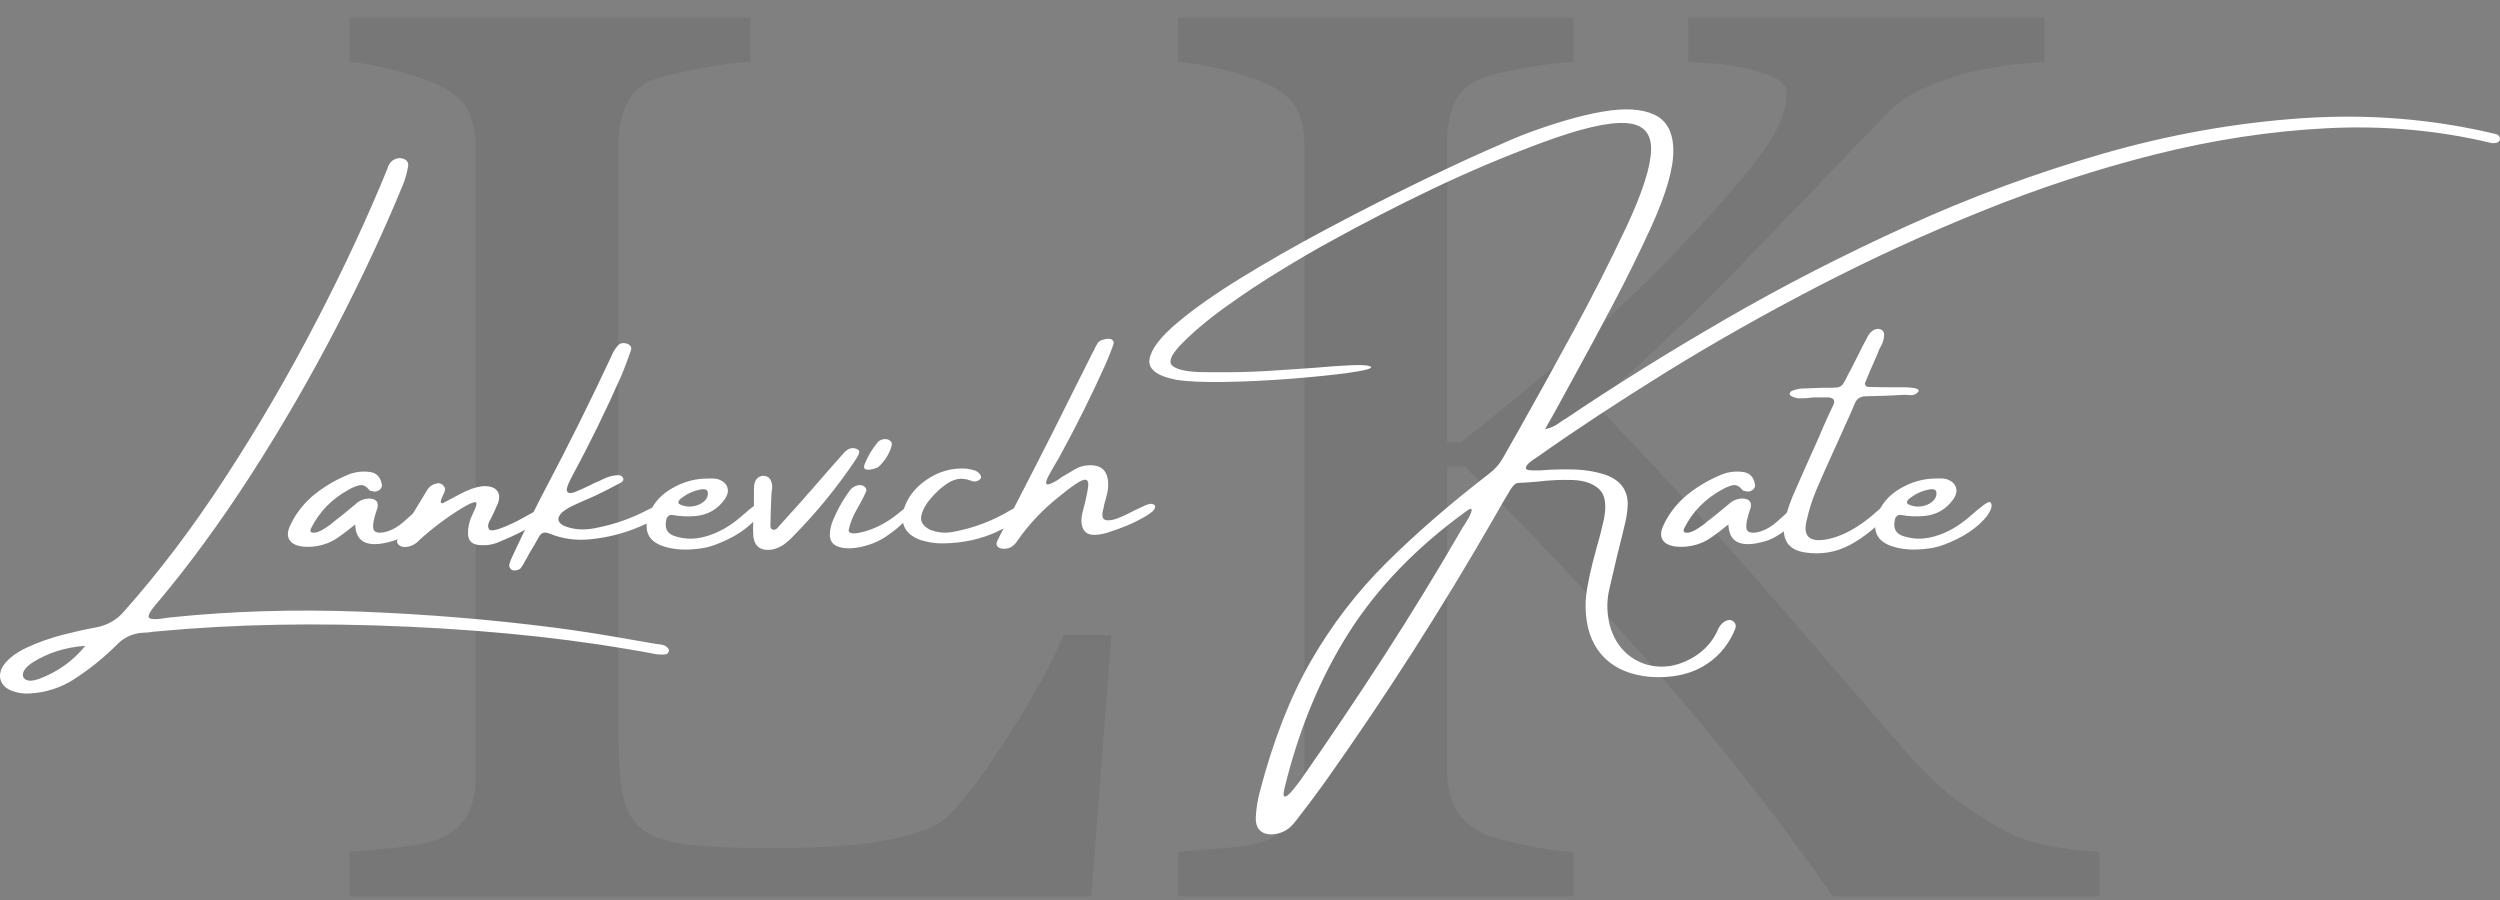
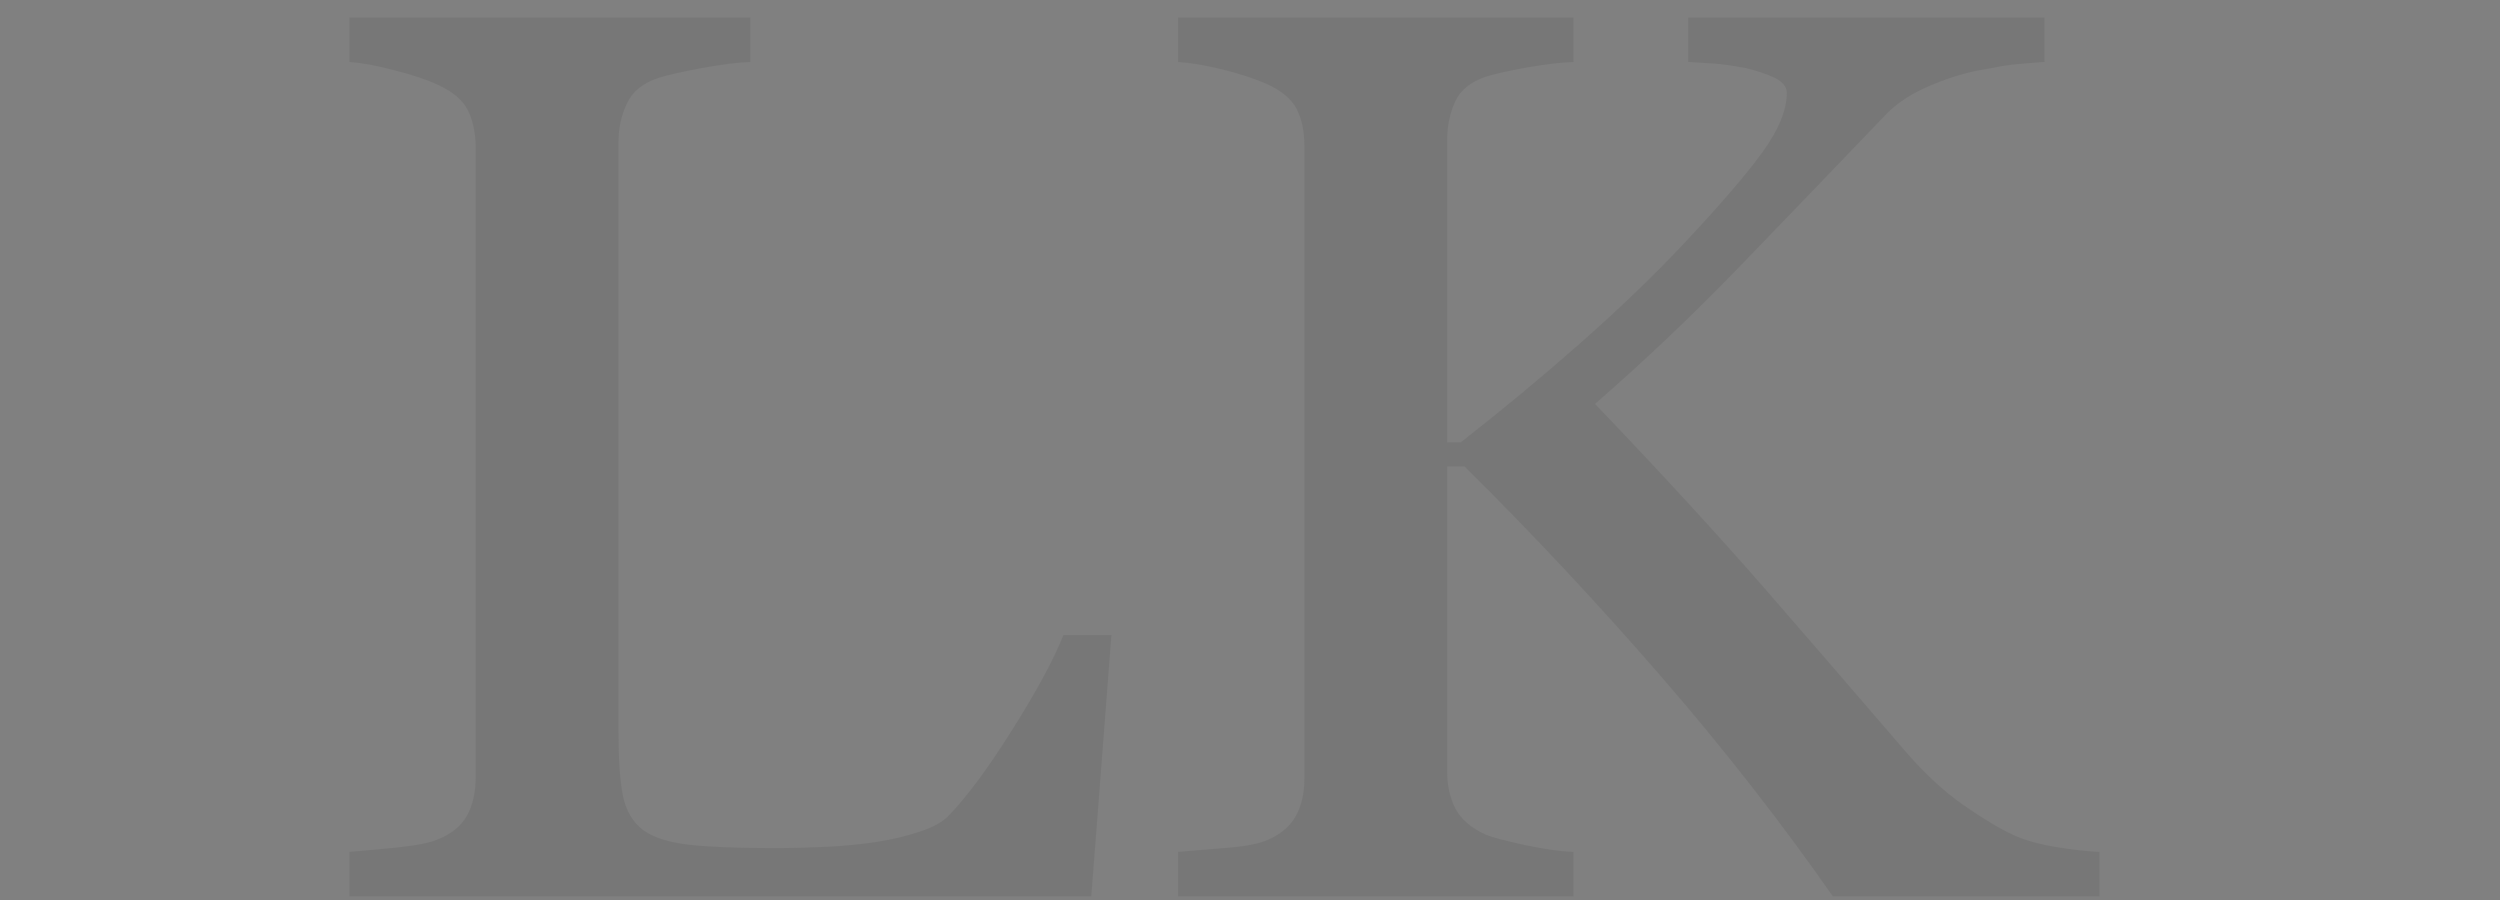
<svg xmlns="http://www.w3.org/2000/svg" width="75" height="27" viewBox="0 0 75 27" fill="none">
  <rect x="0" y="0" width="75" height="27" fill="#808080" stroke="none" />
  <path d="M33.343 19.052L32.739 26.889H10.481V25.557C10.803 25.532 11.264 25.487 11.868 25.43C12.472 25.367 12.898 25.285 13.131 25.183C13.536 25.025 13.824 24.79 14.003 24.479C14.181 24.169 14.271 23.776 14.271 23.294V4.439C14.271 4.014 14.195 3.647 14.044 3.323C13.886 3.006 13.584 2.746 13.131 2.543C12.829 2.398 12.396 2.252 11.847 2.112C11.298 1.966 10.838 1.884 10.481 1.859V0.527H22.509V1.859C22.132 1.871 21.644 1.935 21.047 2.043C20.45 2.157 20.017 2.252 19.743 2.341C19.29 2.493 18.974 2.746 18.809 3.101C18.637 3.463 18.555 3.843 18.555 4.255V21.95C18.555 22.768 18.596 23.402 18.685 23.858C18.774 24.308 18.974 24.657 19.296 24.904C19.605 25.126 20.065 25.272 20.669 25.342C21.28 25.411 22.132 25.443 23.23 25.443C23.725 25.443 24.24 25.43 24.775 25.405C25.311 25.38 25.819 25.329 26.299 25.259C26.773 25.183 27.199 25.082 27.597 24.948C27.988 24.822 28.284 24.657 28.469 24.46C29.018 23.89 29.657 23.028 30.384 21.867C31.112 20.707 31.62 19.769 31.902 19.052H33.343ZM62.983 26.889H54.984C53.446 24.682 51.737 22.495 49.855 20.32C47.974 18.146 45.997 16.035 43.937 13.993H43.416V23.161C43.416 23.573 43.498 23.934 43.663 24.258C43.834 24.581 44.136 24.841 44.569 25.037C44.782 25.126 45.18 25.227 45.757 25.354C46.34 25.475 46.821 25.544 47.205 25.557V26.889H35.342V25.557C35.657 25.532 36.11 25.494 36.708 25.443C37.305 25.399 37.724 25.323 37.971 25.221C38.376 25.063 38.671 24.822 38.857 24.511C39.042 24.194 39.131 23.814 39.131 23.37V4.363C39.131 3.945 39.056 3.577 38.898 3.266C38.74 2.962 38.431 2.708 37.971 2.505C37.6 2.347 37.168 2.207 36.666 2.081C36.165 1.96 35.719 1.884 35.342 1.859V0.527H47.205V1.859C46.835 1.871 46.368 1.928 45.812 2.024C45.249 2.125 44.837 2.22 44.569 2.303C44.123 2.455 43.814 2.702 43.656 3.044C43.498 3.393 43.416 3.767 43.416 4.179V13.271H43.821C45.022 12.332 46.21 11.35 47.37 10.329C48.537 9.302 49.595 8.287 50.549 7.273C51.606 6.144 52.382 5.244 52.87 4.572C53.357 3.9 53.604 3.304 53.604 2.784C53.604 2.6 53.474 2.448 53.227 2.328C52.979 2.214 52.698 2.119 52.375 2.043C51.998 1.973 51.668 1.922 51.373 1.903C51.078 1.884 50.831 1.871 50.645 1.859V0.527H61.335V1.859C61.294 1.859 61.205 1.865 61.074 1.878C60.937 1.89 60.786 1.903 60.607 1.916C60.422 1.928 60.23 1.954 60.044 1.986C59.859 2.024 59.612 2.068 59.316 2.119C58.85 2.214 58.362 2.372 57.861 2.588C57.353 2.803 56.941 3.076 56.618 3.393C55.231 4.838 53.796 6.335 52.3 7.882C50.803 9.435 49.32 10.842 47.851 12.117C49.89 14.247 51.572 16.085 52.911 17.62C54.243 19.154 55.664 20.796 57.161 22.539C57.737 23.205 58.314 23.738 58.891 24.143C59.461 24.543 59.962 24.841 60.374 25.037C60.724 25.202 61.157 25.323 61.678 25.411C62.2 25.494 62.633 25.544 62.983 25.557V26.889Z" fill="#585857" fill-opacity="0.2" />
-   <path d="M19.723 19.325C19.73 19.325 19.74 19.325 19.757 19.325C19.806 19.331 19.856 19.341 19.905 19.355C19.953 19.369 19.996 19.396 20.031 19.435C20.045 19.448 20.055 19.465 20.064 19.487C20.072 19.507 20.072 19.528 20.062 19.547C20.055 19.567 20.043 19.588 20.025 19.603C20.006 19.621 19.991 19.629 19.977 19.629C19.887 19.641 19.796 19.641 19.703 19.629C17.469 19.202 14.994 18.927 12.277 18.802C9.559 18.677 7.052 18.722 4.755 18.938C4.653 18.944 4.552 18.955 4.457 18.971C4.37 18.976 4.287 18.982 4.207 18.988C3.951 19.023 3.731 19.127 3.547 19.301C3.135 19.717 2.681 20.083 2.186 20.4C1.795 20.642 1.366 20.777 0.897 20.804C0.707 20.817 0.524 20.79 0.347 20.722C0.182 20.654 0.074 20.552 0.025 20.417C-0.023 20.282 -0.002 20.138 0.088 19.984C0.235 19.765 0.477 19.58 0.812 19.424C1.148 19.268 1.507 19.142 1.887 19.043C2.269 18.946 2.591 18.873 2.854 18.828C3.206 18.766 3.493 18.607 3.712 18.352C4.774 17.16 5.795 15.81 6.774 14.302C7.756 12.795 8.659 11.243 9.485 9.65C10.314 8.054 11.024 6.526 11.62 5.068C11.639 4.991 11.673 4.923 11.723 4.866C11.771 4.81 11.842 4.77 11.934 4.748C12.024 4.737 12.101 4.753 12.168 4.797C12.232 4.841 12.258 4.904 12.244 4.984C12.213 5.175 12.162 5.36 12.089 5.541C11.52 6.928 10.845 8.372 10.065 9.873C9.284 11.374 8.436 12.838 7.517 14.263C6.597 15.69 5.652 16.98 4.677 18.135C4.472 18.373 4.411 18.51 4.491 18.548C4.571 18.587 4.728 18.584 4.961 18.541C5.014 18.535 5.065 18.529 5.115 18.522C6.947 18.332 8.845 18.275 10.811 18.349C12.777 18.425 14.717 18.584 16.627 18.828C17.3 18.916 17.958 19.018 18.603 19.131C18.983 19.199 19.357 19.264 19.723 19.325ZM1.172 20.367C1.731 20.157 2.192 19.827 2.559 19.375C1.957 19.416 1.421 19.588 0.952 19.891C0.805 19.994 0.72 20.091 0.695 20.187C0.669 20.282 0.7 20.351 0.785 20.395C0.87 20.437 0.998 20.428 1.172 20.367ZM12.817 15.146C12.893 15.188 12.9 15.289 12.834 15.448C12.737 15.564 12.634 15.674 12.524 15.775C12.415 15.877 12.294 15.967 12.164 16.047C12.154 16.047 12.149 16.05 12.149 16.057C12.064 16.112 11.972 16.159 11.874 16.2C11.079 16.464 10.673 16.309 10.656 15.734C10.334 15.992 10.118 16.15 10.009 16.209C9.744 16.353 9.46 16.417 9.155 16.403C8.928 16.39 8.773 16.326 8.693 16.211C8.611 16.096 8.618 15.94 8.715 15.744C8.862 15.432 9.07 15.157 9.339 14.913C9.656 14.642 10.007 14.427 10.392 14.263C10.598 14.169 10.815 14.131 11.041 14.153C11.268 14.165 11.404 14.284 11.45 14.508C11.471 14.575 11.452 14.636 11.396 14.688C11.322 14.749 11.237 14.763 11.142 14.729C11.135 14.729 11.125 14.727 11.113 14.724C11.102 14.721 11.092 14.716 11.085 14.71C10.99 14.587 10.893 14.537 10.794 14.556C10.695 14.576 10.591 14.617 10.482 14.678C9.969 14.955 9.588 15.341 9.339 15.835C9.325 15.857 9.317 15.881 9.313 15.907C9.31 15.932 9.318 15.953 9.339 15.969C9.399 15.988 9.465 15.984 9.538 15.958C9.612 15.931 9.685 15.893 9.758 15.843C9.831 15.791 9.893 15.75 9.944 15.715C9.949 15.706 9.952 15.701 9.952 15.701C10.196 15.514 10.435 15.322 10.666 15.125C10.77 15.025 10.898 14.968 11.051 14.955C11.271 14.955 11.363 15.045 11.326 15.228C11.305 15.295 11.285 15.361 11.261 15.429C11.174 15.722 11.171 15.893 11.251 15.944C11.331 15.994 11.454 15.994 11.617 15.944C11.782 15.893 11.948 15.796 12.111 15.654C12.277 15.511 12.416 15.38 12.529 15.262C12.641 15.143 12.738 15.105 12.817 15.146ZM16.456 15.194C16.511 15.256 16.445 15.368 16.257 15.531C16.071 15.693 15.874 15.83 15.664 15.942C15.453 16.052 15.211 16.162 14.935 16.274C14.751 16.348 14.556 16.372 14.35 16.348C14.144 16.323 14.04 16.208 14.04 16.002C14.04 15.796 14.093 15.591 14.195 15.388C14.299 15.179 14.321 15.072 14.263 15.066C14.206 15.059 14.085 15.11 13.9 15.218C13.425 15.506 12.982 15.836 12.573 16.209C12.464 16.332 12.324 16.4 12.154 16.411C12.067 16.411 12.001 16.386 11.951 16.335C11.903 16.285 11.898 16.23 11.934 16.172C12.227 15.671 12.524 15.176 12.824 14.688C12.89 14.586 12.989 14.523 13.122 14.499C13.178 14.49 13.231 14.505 13.28 14.546C13.328 14.589 13.352 14.636 13.352 14.688C13.345 14.737 13.323 14.795 13.287 14.863C13.27 14.902 13.255 14.941 13.239 14.977C13.224 15.015 13.219 15.045 13.224 15.07C13.229 15.095 13.251 15.102 13.287 15.094C13.336 15.069 13.388 15.042 13.437 15.015C13.563 14.947 13.684 14.883 13.802 14.822C13.904 14.767 14.013 14.716 14.125 14.674C14.24 14.631 14.357 14.601 14.48 14.586C14.679 14.575 14.821 14.616 14.904 14.71C14.988 14.806 14.998 14.938 14.935 15.106C14.868 15.261 14.799 15.413 14.725 15.563C14.635 15.704 14.62 15.813 14.679 15.887C14.741 15.959 15.018 15.876 15.514 15.632L15.887 15.429C16.24 15.221 16.431 15.143 16.456 15.194ZM20.031 15.144C20.057 15.177 20.064 15.212 20.05 15.245C20.037 15.28 20.013 15.309 19.975 15.338C19.747 15.528 19.489 15.681 19.207 15.794C18.721 16.003 18.212 16.132 17.68 16.181C17.261 16.22 16.86 16.162 16.482 16.006C16.342 15.948 16.238 15.978 16.172 16.098C16.078 16.268 15.981 16.436 15.877 16.606C15.828 16.7 15.773 16.799 15.712 16.9C15.705 16.913 15.7 16.927 15.693 16.941C15.669 16.976 15.647 17.007 15.625 17.039C15.603 17.07 15.565 17.091 15.512 17.103C15.487 17.11 15.458 17.113 15.427 17.113C15.398 17.113 15.371 17.106 15.347 17.094C15.328 17.078 15.311 17.058 15.296 17.032C15.281 17.006 15.274 16.979 15.274 16.951C15.296 16.862 15.33 16.774 15.373 16.688C15.466 16.491 15.558 16.297 15.647 16.107C15.874 15.623 16.112 15.143 16.361 14.669C17.051 13.363 17.706 12.044 18.329 10.713C18.378 10.584 18.447 10.469 18.534 10.369C18.6 10.295 18.69 10.274 18.808 10.309C18.927 10.354 18.965 10.433 18.917 10.543C18.837 10.771 18.752 11 18.658 11.231C18.195 12.284 17.688 13.319 17.14 14.332C17.024 14.551 16.981 14.688 17.015 14.745C17.048 14.803 17.126 14.806 17.25 14.759C17.373 14.711 17.516 14.647 17.68 14.568C17.796 14.507 17.912 14.452 18.029 14.406C18.051 14.39 18.073 14.38 18.094 14.375C18.234 14.301 18.385 14.26 18.547 14.254C18.612 14.254 18.658 14.28 18.687 14.332C18.704 14.367 18.706 14.395 18.69 14.42C18.675 14.444 18.656 14.463 18.632 14.476C18.384 14.611 18.13 14.74 17.874 14.863C17.751 14.915 17.622 14.971 17.489 15.033C17.36 15.089 17.232 15.147 17.106 15.209C17.019 15.254 16.939 15.308 16.865 15.369C16.697 15.533 16.714 15.668 16.92 15.775C17.09 15.843 17.261 15.879 17.433 15.882C17.603 15.885 17.774 15.866 17.944 15.825C18.471 15.719 18.965 15.542 19.427 15.297C19.464 15.278 19.5 15.261 19.535 15.245C19.622 15.193 19.714 15.147 19.812 15.106C19.847 15.092 19.888 15.086 19.931 15.089C19.973 15.092 20.008 15.11 20.031 15.144ZM22.523 15.725C22.33 15.899 22.105 16.05 21.848 16.175C21.592 16.299 21.378 16.379 21.205 16.419C21.032 16.456 20.853 16.479 20.67 16.485C20.377 16.497 20.108 16.461 19.861 16.375C19.459 16.224 19.319 15.937 19.442 15.512C19.559 15.147 19.794 14.861 20.151 14.655C20.507 14.449 20.875 14.35 21.255 14.356C21.255 14.356 21.258 14.356 21.265 14.356C21.36 14.35 21.453 14.356 21.539 14.375C21.686 14.424 21.778 14.504 21.819 14.614C21.858 14.724 21.832 14.847 21.739 14.982C21.526 15.281 21.236 15.446 20.87 15.481C20.628 15.501 20.393 15.492 20.166 15.448C20.123 15.442 20.084 15.453 20.052 15.481C20.018 15.508 19.997 15.542 19.992 15.582C19.926 15.846 20.013 16.016 20.256 16.088C20.556 16.184 20.866 16.184 21.19 16.088C21.561 15.981 21.916 15.778 22.253 15.481C22.589 15.182 22.783 15.043 22.834 15.064C22.886 15.083 22.903 15.141 22.882 15.235C22.836 15.386 22.715 15.55 22.523 15.725ZM20.396 14.982C20.376 15.004 20.362 15.028 20.353 15.055C20.345 15.08 20.355 15.103 20.386 15.125C20.502 15.187 20.63 15.209 20.766 15.193C20.902 15.176 21.018 15.129 21.112 15.05C21.207 14.971 21.248 14.875 21.234 14.762C21.224 14.721 21.202 14.696 21.165 14.685C21.129 14.675 21.091 14.672 21.055 14.678C20.808 14.718 20.589 14.82 20.396 14.982ZM25.767 13.613C25.738 13.681 25.701 13.745 25.658 13.807C25.114 14.619 24.499 15.372 23.811 16.071C23.717 16.172 23.615 16.263 23.506 16.343C23.402 16.411 23.293 16.458 23.177 16.485C22.846 16.538 22.655 16.416 22.603 16.121C22.589 15.937 22.589 15.755 22.603 15.572C22.603 15.49 22.603 15.409 22.603 15.328C22.603 15.328 22.608 15.328 22.618 15.328C22.618 15.273 22.618 15.22 22.618 15.168C22.618 15.033 22.618 14.897 22.618 14.762C22.618 14.688 22.62 14.612 22.627 14.535C22.664 14.367 22.756 14.279 22.903 14.273C23.061 14.279 23.15 14.383 23.167 14.586C23.167 14.642 23.162 14.693 23.151 14.738C23.145 14.787 23.141 14.833 23.141 14.872C23.128 15.169 23.117 15.472 23.112 15.775C23.112 15.843 23.143 15.884 23.206 15.895C23.23 15.895 23.25 15.89 23.269 15.882C23.288 15.873 23.303 15.86 23.317 15.844C23.509 15.635 23.697 15.426 23.881 15.218C23.954 15.135 24.027 15.053 24.101 14.973C24.181 14.878 24.259 14.787 24.339 14.702C24.656 14.335 24.973 13.973 25.293 13.613C25.329 13.568 25.372 13.528 25.421 13.494C25.469 13.461 25.53 13.443 25.602 13.443C25.663 13.45 25.714 13.468 25.757 13.503C25.77 13.516 25.777 13.531 25.777 13.553C25.777 13.575 25.774 13.594 25.767 13.613ZM27.224 15.552C27.045 15.747 26.835 15.926 26.592 16.088C26.348 16.252 26.074 16.362 25.769 16.419C25.462 16.475 25.223 16.455 25.055 16.356C24.884 16.258 24.85 16.04 24.954 15.701C25.087 15.352 25.271 15.018 25.503 14.702C25.557 14.634 25.632 14.586 25.733 14.559C25.806 14.543 25.871 14.554 25.925 14.594C25.98 14.631 26 14.68 25.988 14.738C25.937 14.848 25.883 14.96 25.823 15.07C25.764 15.18 25.723 15.253 25.702 15.287C25.586 15.484 25.505 15.69 25.459 15.904C25.459 16.027 25.636 16.035 25.992 15.928C26.348 15.821 26.696 15.623 27.031 15.335C27.367 15.048 27.527 14.963 27.512 15.081C27.498 15.201 27.401 15.357 27.224 15.552ZM26.351 14.01C26.336 14.022 26.302 14.037 26.249 14.054C26.198 14.071 26.143 14.084 26.086 14.09C26.026 14.098 25.982 14.09 25.948 14.065C25.913 14.041 25.913 13.991 25.942 13.918C25.995 13.788 26.052 13.676 26.11 13.579C26.167 13.483 26.244 13.376 26.338 13.259C26.397 13.206 26.462 13.177 26.532 13.173C26.602 13.168 26.66 13.185 26.706 13.225C26.754 13.262 26.767 13.316 26.747 13.383C26.674 13.626 26.542 13.835 26.351 14.01ZM30.785 15.094C30.802 15.094 30.821 15.097 30.843 15.105C30.865 15.113 30.882 15.122 30.896 15.135C30.942 15.174 30.947 15.223 30.911 15.278C30.863 15.324 30.819 15.363 30.775 15.398C30.519 15.616 30.235 15.799 29.921 15.947C29.429 16.176 28.887 16.294 28.294 16.301C28.076 16.307 27.849 16.274 27.616 16.2C27.19 16.046 27.016 15.761 27.096 15.347C27.193 14.963 27.428 14.644 27.8 14.39C28.173 14.137 28.573 14.027 28.999 14.06C29.078 14.073 29.158 14.09 29.238 14.112C29.311 14.139 29.366 14.18 29.403 14.233C29.439 14.287 29.442 14.331 29.413 14.365C29.333 14.446 29.241 14.464 29.139 14.425C28.986 14.364 28.844 14.346 28.716 14.375C28.589 14.402 28.459 14.466 28.33 14.568C28.204 14.656 28.067 14.785 27.921 14.955C27.774 15.124 27.68 15.295 27.641 15.467C27.6 15.638 27.684 15.778 27.89 15.887C28.124 15.981 28.36 16.005 28.604 15.954C29.211 15.841 29.773 15.629 30.291 15.319C30.339 15.297 30.38 15.273 30.417 15.245C30.473 15.206 30.53 15.172 30.589 15.146C30.647 15.121 30.712 15.102 30.785 15.094ZM34.57 15.347C34.51 15.396 34.447 15.44 34.381 15.481C34.168 15.604 33.975 15.7 33.803 15.77C33.633 15.841 33.43 15.914 33.196 15.988C32.85 16.084 32.629 16.061 32.53 15.923C32.433 15.785 32.416 15.593 32.482 15.347C32.576 14.996 32.631 14.74 32.646 14.576C32.66 14.414 32.602 14.357 32.47 14.409C32.339 14.46 32.101 14.628 31.755 14.913C31.271 15.297 30.858 15.737 30.516 16.232C30.473 16.299 30.419 16.354 30.356 16.398C30.293 16.441 30.214 16.463 30.122 16.463C30.032 16.463 29.967 16.441 29.926 16.398C29.887 16.354 29.886 16.296 29.921 16.222C30.119 15.822 30.32 15.426 30.526 15.033C30.879 14.351 31.227 13.671 31.569 12.996C31.826 12.488 32.078 11.982 32.329 11.475C32.481 11.176 32.631 10.879 32.777 10.579C32.791 10.556 32.806 10.529 32.823 10.502C32.835 10.468 32.852 10.435 32.869 10.4C32.888 10.367 32.908 10.329 32.932 10.29C32.953 10.255 32.99 10.229 33.045 10.207C33.099 10.185 33.154 10.172 33.21 10.166C33.264 10.159 33.307 10.163 33.336 10.175C33.38 10.202 33.404 10.232 33.409 10.262C33.414 10.293 33.408 10.325 33.392 10.359C33.385 10.366 33.382 10.377 33.382 10.391C33.316 10.573 33.246 10.748 33.172 10.916C32.75 11.857 32.288 12.784 31.789 13.697C31.753 13.758 31.709 13.832 31.659 13.918C31.586 14.041 31.518 14.161 31.455 14.28C31.392 14.398 31.37 14.477 31.392 14.516C31.414 14.557 31.513 14.526 31.69 14.425C31.743 14.39 31.791 14.357 31.833 14.323C31.975 14.238 32.113 14.156 32.249 14.079C32.368 14.005 32.501 13.966 32.648 13.959C32.997 13.937 33.193 14.084 33.237 14.397C33.252 14.523 33.249 14.647 33.222 14.771C33.195 14.894 33.164 15.015 33.126 15.135C33.12 15.168 33.113 15.202 33.108 15.235C33.046 15.445 33.063 15.564 33.154 15.596C33.246 15.626 33.373 15.61 33.539 15.545C33.704 15.481 33.871 15.402 34.04 15.309C34.157 15.254 34.26 15.207 34.348 15.166C34.435 15.127 34.502 15.11 34.544 15.116C34.624 15.129 34.662 15.158 34.655 15.206C34.648 15.254 34.619 15.3 34.57 15.347ZM51.991 18.634C52.051 18.683 52.078 18.736 52.071 18.793C52.065 18.85 52.047 18.902 52.017 18.947C52.017 18.957 52.017 18.961 52.017 18.961C51.804 19.426 51.483 19.775 51.056 20.012C50.628 20.248 50.113 20.346 49.51 20.307C48.931 20.255 48.478 20.068 48.147 19.747C47.818 19.426 47.629 18.994 47.58 18.453C47.556 18.189 47.566 17.926 47.612 17.665C47.656 17.404 47.712 17.142 47.779 16.881C47.822 16.719 47.864 16.556 47.908 16.393C47.989 16.123 48.058 15.849 48.118 15.572C48.205 15.139 48.154 14.837 47.968 14.669C47.782 14.501 47.518 14.411 47.177 14.4C46.835 14.389 46.491 14.405 46.141 14.447C45.942 14.466 45.758 14.479 45.591 14.485C45.525 14.485 45.474 14.502 45.438 14.535C45.4 14.57 45.368 14.608 45.337 14.65C45.162 14.94 44.989 15.232 44.823 15.531C43.269 18.236 41.585 20.869 39.77 23.432C39.491 23.822 39.201 24.209 38.903 24.59C38.837 24.681 38.761 24.764 38.678 24.837C38.594 24.908 38.492 24.961 38.373 24.996C38.153 25.054 37.979 25.04 37.852 24.956C37.724 24.871 37.664 24.722 37.674 24.506C37.688 24.258 37.727 24.008 37.794 23.754C38.191 22.228 38.702 20.92 39.327 19.832C39.953 18.744 40.707 17.761 41.593 16.881C42.478 16.003 43.5 15.116 44.659 14.222C44.841 14.087 44.988 13.92 45.097 13.723C45.25 13.454 45.404 13.184 45.557 12.913C46.123 11.908 46.68 10.9 47.229 9.889C47.779 8.877 48.297 7.854 48.786 6.819C49.27 5.787 49.519 5.014 49.532 4.503C49.548 3.99 49.292 3.721 48.764 3.691C48.237 3.661 47.406 3.856 46.271 4.275C45.16 4.685 44.071 5.145 43.006 5.653C41.941 6.16 40.892 6.701 39.855 7.275C39.47 7.484 38.993 7.761 38.426 8.108C37.858 8.452 37.298 8.825 36.746 9.223C36.194 9.621 35.737 10.01 35.377 10.391C35.115 10.68 35.048 10.877 35.181 10.981C35.313 11.086 35.577 11.146 35.972 11.162C36.161 11.166 36.485 11.168 36.943 11.166C37.4 11.163 37.911 11.141 38.474 11.1C38.789 11.08 39.097 11.058 39.397 11.037C39.849 10.996 40.237 10.97 40.559 10.956C40.883 10.941 41.074 10.96 41.133 11.009C41.154 11.061 40.931 11.119 40.462 11.184C39.995 11.248 39.417 11.308 38.733 11.362C38.047 11.415 37.383 11.448 36.739 11.459C36.095 11.469 35.607 11.447 35.279 11.392C34.699 11.278 34.435 11.07 34.486 10.77C34.539 10.468 34.817 10.104 35.323 9.68C35.829 9.253 36.473 8.802 37.255 8.322C38.037 7.842 38.877 7.363 39.774 6.885C40.67 6.408 41.539 5.965 42.377 5.555C43.216 5.146 43.938 4.806 44.547 4.537C45.153 4.267 45.564 4.091 45.777 4.012C46.649 3.686 47.416 3.464 48.077 3.349C48.74 3.235 49.258 3.264 49.633 3.442C50.008 3.618 50.197 3.977 50.2 4.519C50.204 5.06 49.982 5.823 49.536 6.809C49.176 7.593 48.793 8.369 48.387 9.137C47.982 9.906 47.569 10.671 47.15 11.432C46.99 11.725 46.825 12.026 46.656 12.337C46.562 12.505 46.46 12.685 46.351 12.875C46.474 12.848 46.574 12.812 46.651 12.768C46.726 12.723 46.796 12.677 46.855 12.631C46.884 12.609 46.918 12.59 46.954 12.572C48.42 11.582 50.018 10.586 51.753 9.582C53.486 8.578 55.309 7.643 57.221 6.775C59.133 5.906 61.089 5.186 63.087 4.61C65.085 4.035 67.08 3.681 69.072 3.546C71.064 3.411 73.008 3.571 74.906 4.029C74.925 4.035 74.947 4.053 74.968 4.081C74.99 4.108 75 4.136 75 4.163C75 4.204 74.985 4.235 74.952 4.257C74.922 4.281 74.879 4.292 74.826 4.292C74.789 4.301 74.749 4.298 74.705 4.282C73.126 3.905 71.486 3.76 69.791 3.848C68.096 3.935 66.376 4.199 64.635 4.638C62.892 5.077 61.167 5.642 59.458 6.333C57.749 7.022 56.094 7.783 54.493 8.614C52.893 9.445 51.386 10.298 49.977 11.17C48.568 12.043 47.293 12.882 46.152 13.687C46.145 13.693 46.141 13.697 46.141 13.697C46.051 13.748 45.966 13.808 45.886 13.876C45.806 13.944 45.77 14.002 45.777 14.049C45.784 14.096 45.874 14.117 46.051 14.112C46.104 14.112 46.157 14.112 46.206 14.112C46.528 14.084 46.867 14.076 47.222 14.085C47.576 14.096 47.9 14.153 48.193 14.254C48.619 14.417 48.832 14.707 48.832 15.125C48.825 15.322 48.798 15.514 48.752 15.701C48.679 16.016 48.602 16.327 48.522 16.637C48.442 16.976 48.362 17.317 48.283 17.66C48.186 18.066 48.202 18.472 48.328 18.878C48.45 19.229 48.645 19.5 48.907 19.693C49.169 19.887 49.469 19.989 49.808 19.998C50.146 20.008 50.483 19.91 50.819 19.707C51.068 19.555 51.27 19.356 51.422 19.113C51.453 19.057 51.483 19.002 51.512 18.947C51.533 18.895 51.557 18.843 51.587 18.795C51.647 18.708 51.715 18.65 51.792 18.62C51.868 18.588 51.935 18.593 51.991 18.634ZM43.899 15.794C43.906 15.781 43.918 15.764 43.935 15.744C43.96 15.697 43.994 15.64 44.037 15.572C44.078 15.505 44.11 15.44 44.132 15.379C44.153 15.317 44.155 15.28 44.136 15.265C44.119 15.253 44.064 15.28 43.974 15.347C42.483 16.428 41.311 17.644 40.457 18.993C39.603 20.343 38.964 21.89 38.538 23.635C38.501 23.789 38.497 23.874 38.528 23.891C38.559 23.908 38.606 23.885 38.673 23.822C38.739 23.759 38.804 23.685 38.865 23.6C38.927 23.517 38.973 23.457 39.002 23.424C39.874 22.179 40.719 20.922 41.539 19.655C42.357 18.387 43.144 17.1 43.899 15.794ZM54.012 15.146C54.089 15.188 54.096 15.289 54.029 15.448C53.932 15.564 53.83 15.674 53.719 15.775C53.61 15.877 53.489 15.967 53.359 16.047C53.349 16.047 53.344 16.05 53.344 16.057C53.259 16.112 53.167 16.159 53.07 16.2C52.274 16.464 51.868 16.309 51.852 15.734C51.529 15.992 51.313 16.15 51.204 16.209C50.94 16.353 50.655 16.417 50.35 16.403C50.124 16.39 49.969 16.326 49.889 16.211C49.807 16.096 49.813 15.94 49.911 15.744C50.057 15.432 50.265 15.157 50.534 14.913C50.851 14.642 51.202 14.427 51.587 14.263C51.794 14.169 52.01 14.131 52.237 14.153C52.463 14.165 52.599 14.284 52.645 14.508C52.666 14.575 52.647 14.636 52.591 14.688C52.518 14.749 52.432 14.763 52.337 14.729C52.33 14.729 52.32 14.727 52.308 14.724C52.298 14.721 52.288 14.716 52.281 14.71C52.185 14.587 52.088 14.537 51.989 14.556C51.891 14.576 51.787 14.617 51.678 14.678C51.165 14.955 50.783 15.341 50.534 15.835C50.521 15.857 50.512 15.881 50.509 15.907C50.505 15.932 50.514 15.953 50.534 15.969C50.594 15.988 50.66 15.984 50.734 15.958C50.807 15.931 50.88 15.893 50.953 15.843C51.027 15.791 51.088 15.75 51.139 15.715C51.144 15.706 51.148 15.701 51.148 15.701C51.391 15.514 51.63 15.322 51.862 15.125C51.966 15.025 52.093 14.968 52.247 14.955C52.467 14.955 52.559 15.045 52.521 15.228C52.501 15.295 52.48 15.361 52.456 15.429C52.37 15.722 52.366 15.893 52.446 15.944C52.526 15.994 52.649 15.994 52.812 15.944C52.978 15.893 53.143 15.796 53.307 15.654C53.472 15.511 53.612 15.38 53.724 15.262C53.837 15.143 53.934 15.105 54.012 15.146Z" fill="white" />
-   <path d="M56.819 15.268C56.372 15.754 55.936 16.111 55.508 16.343C55.081 16.573 54.624 16.648 54.135 16.571C53.648 16.492 53.448 16.19 53.533 15.665C53.593 15.4 53.675 15.142 53.779 14.89C54.034 14.304 54.295 13.72 54.557 13.138C54.644 12.93 54.735 12.719 54.832 12.507C54.856 12.461 54.876 12.414 54.897 12.368C54.934 12.291 54.97 12.214 55.007 12.134C55.06 11.998 55.002 11.928 54.832 11.921C54.735 11.921 54.641 11.921 54.547 11.921C54.505 11.921 54.455 11.921 54.402 11.921C54.353 11.928 54.302 11.934 54.247 11.94C54.162 11.947 54.075 11.95 53.99 11.95C53.907 11.95 53.826 11.929 53.753 11.888C53.734 11.883 53.717 11.871 53.705 11.855C53.695 11.838 53.688 11.819 53.688 11.797C53.695 11.784 53.705 11.77 53.721 11.753C53.736 11.736 53.755 11.725 53.779 11.718C53.852 11.69 53.929 11.671 54.009 11.659C54.215 11.649 54.419 11.641 54.622 11.635C54.702 11.635 54.772 11.635 54.832 11.635C54.965 11.635 55.063 11.63 55.128 11.622C55.193 11.613 55.246 11.58 55.287 11.525C55.326 11.47 55.372 11.385 55.426 11.271C55.455 11.21 55.493 11.142 55.535 11.069C55.646 10.853 55.755 10.634 55.866 10.409C55.916 10.309 55.967 10.209 56.019 10.115C56.064 10.019 56.132 9.945 56.224 9.893C56.314 9.854 56.393 9.855 56.459 9.903C56.48 9.915 56.495 9.934 56.507 9.962C56.519 9.989 56.524 10.014 56.524 10.036C56.524 10.156 56.491 10.274 56.425 10.39C56.411 10.415 56.396 10.445 56.379 10.478C56.336 10.589 56.29 10.702 56.239 10.815C56.144 11.024 56.052 11.237 55.965 11.456C55.941 11.495 55.941 11.531 55.963 11.562C55.984 11.592 56.016 11.608 56.06 11.608C56.295 11.614 56.527 11.618 56.754 11.618C56.87 11.618 56.987 11.618 57.103 11.618C57.469 11.624 57.616 11.671 57.543 11.759C57.493 11.813 57.439 11.843 57.381 11.851C57.321 11.857 57.263 11.857 57.204 11.847C57.166 11.847 57.13 11.847 57.093 11.847C56.72 11.869 56.352 11.883 55.985 11.888C55.815 11.888 55.703 11.959 55.646 12.101C55.585 12.236 55.527 12.371 55.471 12.507C55.387 12.684 55.309 12.859 55.236 13.027C55.162 13.188 55.089 13.348 55.016 13.512C54.827 13.923 54.644 14.337 54.467 14.752C54.358 15.023 54.271 15.298 54.208 15.581C54.068 16.094 54.283 16.291 54.852 16.171C55.411 16.049 55.997 15.677 56.609 15.056C56.875 14.9 56.945 14.969 56.819 15.268ZM59.38 15.724C59.187 15.899 58.962 16.05 58.705 16.174C58.449 16.299 58.235 16.379 58.062 16.418C57.889 16.456 57.71 16.478 57.527 16.484C57.234 16.497 56.965 16.461 56.718 16.374C56.316 16.223 56.176 15.937 56.299 15.512C56.416 15.147 56.652 14.861 57.008 14.654C57.364 14.448 57.732 14.349 58.112 14.355C58.112 14.355 58.115 14.355 58.122 14.355C58.218 14.349 58.309 14.355 58.396 14.374C58.543 14.423 58.635 14.503 58.676 14.614C58.715 14.724 58.69 14.846 58.596 14.982C58.383 15.281 58.093 15.446 57.727 15.48C57.485 15.501 57.25 15.492 57.023 15.447C56.98 15.441 56.941 15.452 56.909 15.48C56.875 15.507 56.854 15.542 56.849 15.581C56.783 15.846 56.87 16.015 57.113 16.088C57.413 16.184 57.723 16.184 58.047 16.088C58.419 15.981 58.773 15.778 59.11 15.48C59.446 15.182 59.64 15.043 59.691 15.063C59.743 15.082 59.76 15.141 59.739 15.235C59.693 15.386 59.572 15.55 59.38 15.724ZM57.253 14.982C57.233 15.004 57.219 15.027 57.211 15.054C57.202 15.079 57.212 15.103 57.243 15.125C57.359 15.186 57.486 15.208 57.623 15.193C57.759 15.175 57.875 15.128 57.969 15.049C58.064 14.971 58.105 14.875 58.091 14.761C58.081 14.72 58.059 14.695 58.022 14.684C57.986 14.675 57.948 14.672 57.913 14.678C57.665 14.717 57.446 14.82 57.253 14.982Z" fill="white" />
</svg>